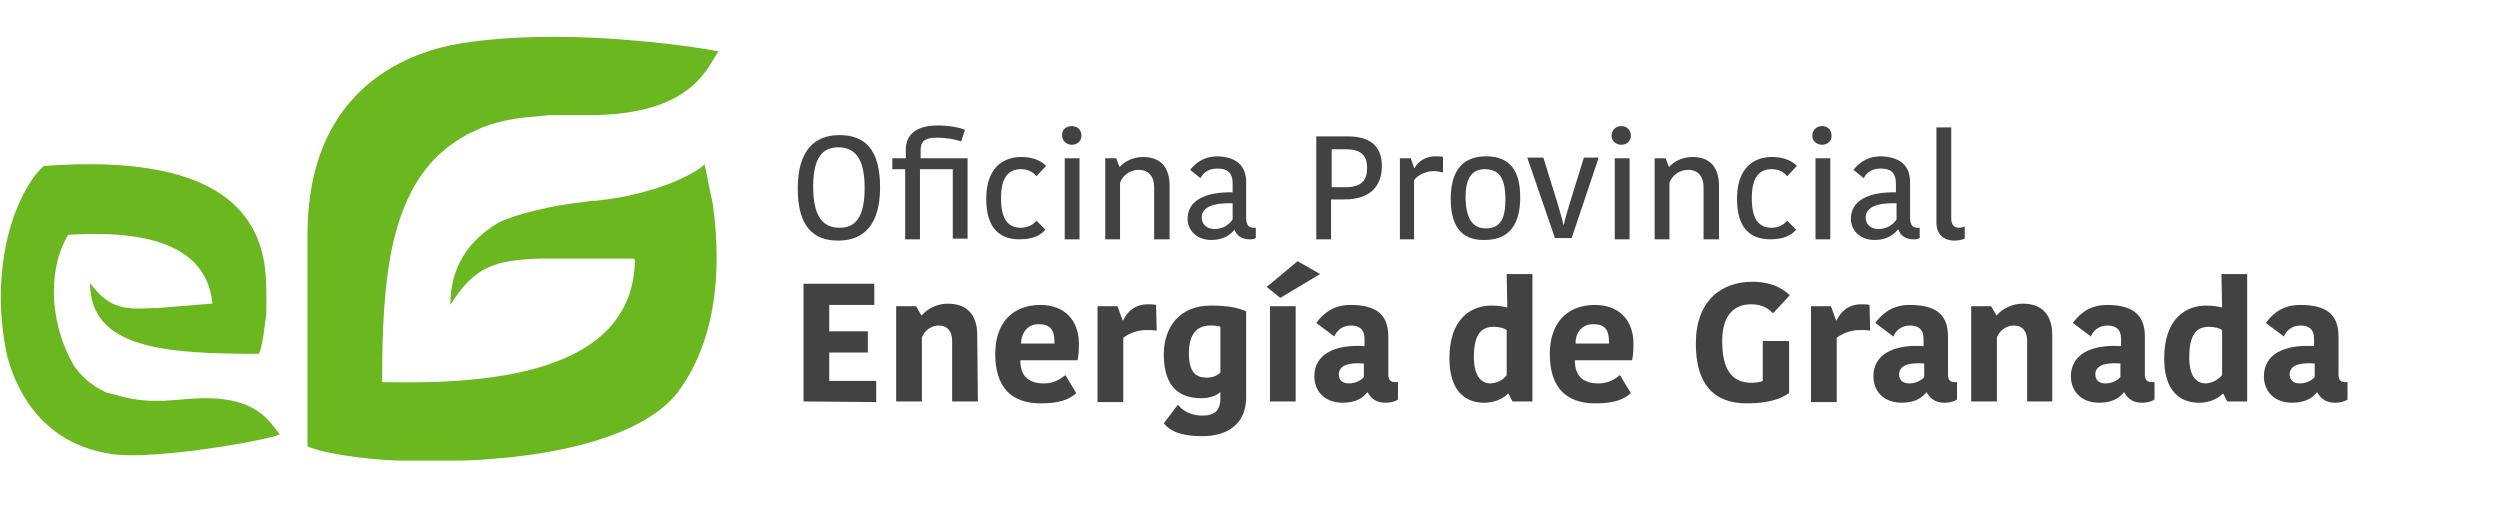
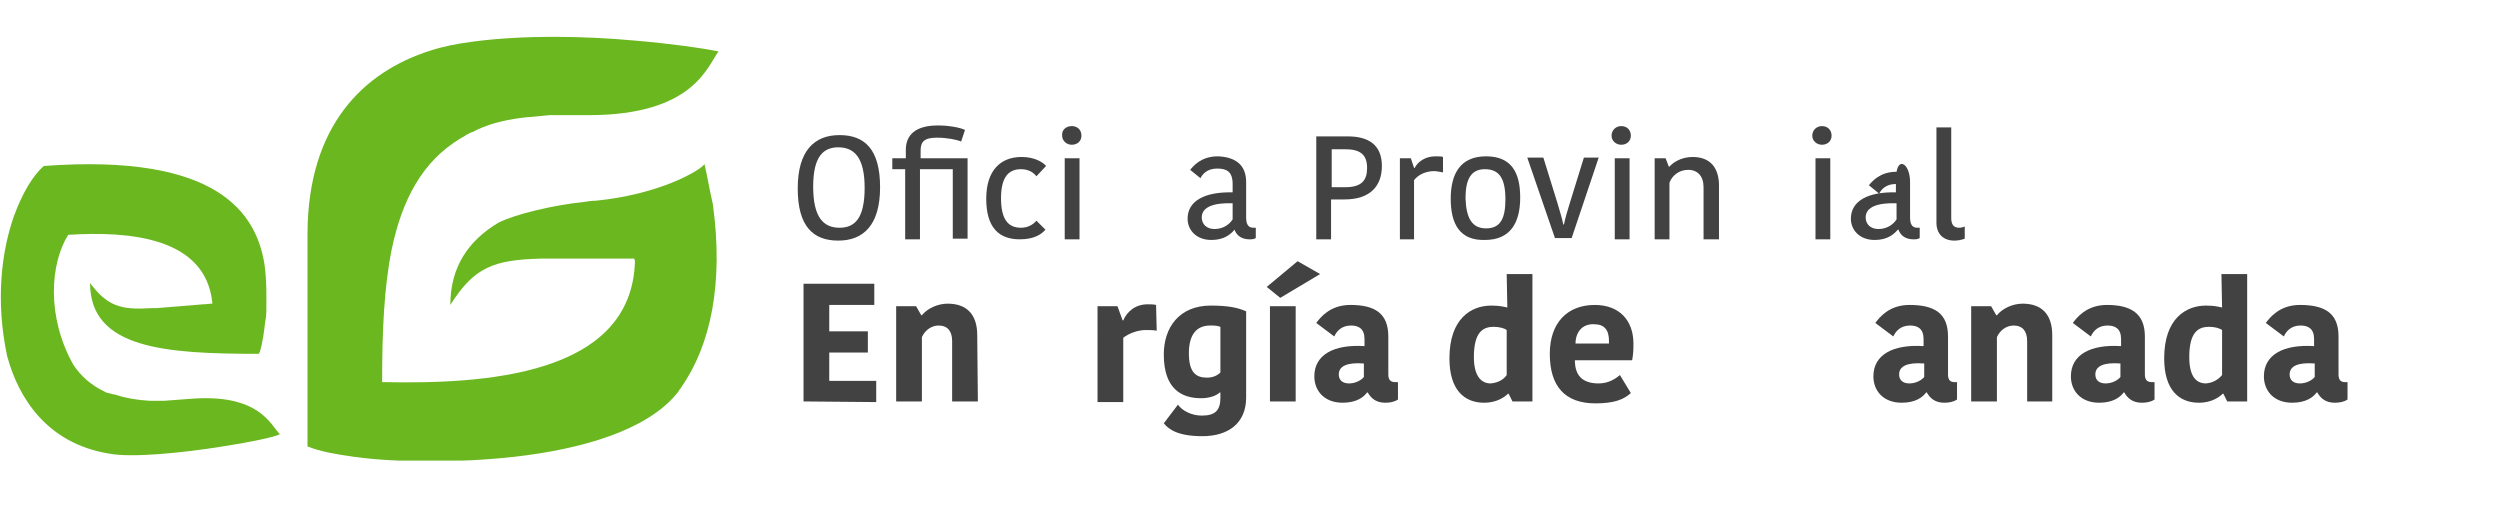
<svg xmlns="http://www.w3.org/2000/svg" xmlns:xlink="http://www.w3.org/1999/xlink" version="1.1" id="Capa_1" x="0px" y="0px" viewBox="0 0 388.6 79.1" style="enable-background:new 0 0 388.6 79.1;" xml:space="preserve">
  <style type="text/css">
	.st0{clip-path:url(#SVGID_00000045587799594721592110000006314838749004443273_);}
	.st1{fill:#424242;}
	.st2{fill:#6AB720;}
</style>
  <g>
    <g>
      <g>
        <defs>
          <rect id="SVGID_1_" y="5.6" width="365" height="66" />
        </defs>
        <clipPath id="SVGID_00000031170438987665739590000018252369663544249481_">
          <use xlink:href="#SVGID_1_" style="overflow:visible;" />
        </clipPath>
        <g style="clip-path:url(#SVGID_00000031170438987665739590000018252369663544249481_);">
          <path class="st1" d="M130.3,37.4c-3.9,0-6.3-2.2-6.3-8.1s2.6-8.3,6.5-8.3c3.9,0,6.3,2.2,6.3,8.1S134.2,37.4,130.3,37.4z       M130.5,35.4c2.4,0,3.9-1.5,3.9-6.2s-1.6-6.3-4.1-6.3c-2.3,0-3.9,1.4-3.9,6.1C126.4,33.8,128,35.4,130.5,35.4z" />
          <path class="st1" d="M149.4,22c-0.7-0.3-2.2-0.6-3.8-0.6c-2,0-2.5,0.7-2.5,2v1.2h7.3v12.5h-2.3V26.3H143v10.9h-2.3V26.3h-2v-1.7      h2.1v-1.3c0-2.4,1.6-3.8,5-3.8c1.6,0,3.4,0.3,4.2,0.7L149.4,22z" />
          <path class="st1" d="M158.8,24.4c2,0,3.3,0.8,3.8,1.4l-1.5,1.6c-0.4-0.5-1.1-1.1-2.4-1.1c-1.9,0-3.1,1.2-3.1,4.5      s1.1,4.6,3.1,4.6c1.1,0,1.9-0.5,2.4-1.1l1.4,1.4c-0.6,0.7-1.7,1.5-4,1.5c-3.2,0-5.2-1.8-5.2-6.3S155.6,24.4,158.8,24.4z" />
          <path class="st1" d="M166.6,19.6c0.9,0,1.5,0.6,1.5,1.5c0,0.8-0.6,1.4-1.5,1.4c-0.8,0-1.5-0.6-1.5-1.4      C165,20.2,165.7,19.6,166.6,19.6z M165.5,24.6h2.3v12.6h-2.3V24.6z" />
-           <path class="st1" d="M181.7,37.2h-2.3v-8.1c0-1.7-0.9-2.7-2.4-2.7c-1.4,0-2.5,0.9-2.9,2v8.8h-2.3V24.6h1.7l0.5,1.3h0.1      c0.5-0.6,1.8-1.5,3.6-1.5c2.5,0,4,1.4,4.1,4.2v8.6C181.8,37.2,181.7,37.2,181.7,37.2z" />
          <path class="st1" d="M193.7,28.3v5.5c0,1,0.3,1.6,1.1,1.6h0.4V37c-0.3,0.2-0.6,0.2-1,0.2c-1.2,0-2-0.6-2.3-1.5l0,0      c-0.6,0.7-1.6,1.6-3.6,1.6c-2.4,0-3.7-1.6-3.7-3.3c0-2.8,2.7-4.2,7-4.1v-1.3c0-1.9-0.9-2.4-2.4-2.4c-1.6,0-2.3,0.9-2.6,1.5      l-1.6-1.3c0.5-0.6,1.7-2.1,4.3-2.1C192,24.4,193.7,25.6,193.7,28.3z M191.6,31.6c-2.8-0.1-4.8,0.5-4.8,2.2c0,1,0.7,1.8,2,1.8      s2.3-0.7,2.8-1.5V31.6z" />
          <path class="st1" d="M214.8,25.8c0,3.1-1.8,5.2-5.8,5.2h-2.1v6.2h-2.3v-16h4.9C212.7,21.2,214.8,22.5,214.8,25.8z M207,23.2v5.9      h2.1c2.6,0,3.4-1.1,3.4-3c0-2.1-1.1-2.9-3.4-2.9H207L207,23.2z" />
          <path class="st1" d="M224.3,26.8c-0.5-0.1-1-0.2-1.4-0.2c-1.2,0-2.4,0.5-3.1,1.4v9.2h-2.2V24.6h1.7l0.5,1.5h0.1      c0.5-1,1.7-1.8,3.2-1.8c0.5,0,1,0,1.2,0.1V26.8L224.3,26.8z" />
          <path class="st1" d="M225.5,30.9c0-3.9,1.5-6.6,5.5-6.6s5.3,2.6,5.3,6.4c0,3.9-1.5,6.6-5.5,6.6      C226.9,37.4,225.5,34.8,225.5,30.9z M231,35.5c2.2,0,3-1.5,3-4.5c0-3.2-0.9-4.7-3.2-4.7c-2.1,0-3,1.5-3,4.5      C227.9,33.9,228.8,35.5,231,35.5z" />
          <path class="st1" d="M242.1,31.6c0.4,1.4,0.7,2.3,0.9,3.3h0.1c0.2-1,0.5-2,0.9-3.3l2.2-7.1h2.3L244.3,37h-2.6l-4.3-12.5h2.5      L242.1,31.6z" />
          <path class="st1" d="M252,19.6c0.9,0,1.5,0.6,1.5,1.5c0,0.8-0.6,1.4-1.5,1.4c-0.8,0-1.5-0.6-1.5-1.4      C250.5,20.2,251.2,19.6,252,19.6z M251,24.6h2.3v12.6H251V24.6z" />
          <path class="st1" d="M267.1,37.2h-2.3v-8.1c0-1.7-0.9-2.7-2.4-2.7c-1.4,0-2.5,0.9-2.9,2v8.8h-2.3V24.6h1.7l0.5,1.3h0.1      c0.5-0.6,1.8-1.5,3.6-1.5c2.5,0,4,1.4,4.1,4.2v8.6C267.2,37.2,267.1,37.2,267.1,37.2z" />
-           <path class="st1" d="M275.5,24.4c2,0,3.3,0.8,3.8,1.4l-1.5,1.6c-0.4-0.5-1.1-1.1-2.4-1.1c-1.9,0-3.1,1.2-3.1,4.5      s1.1,4.6,3.1,4.6c1.1,0,1.9-0.5,2.4-1.1l1.4,1.4c-0.6,0.7-1.7,1.5-4,1.5c-3.2,0-5.2-1.8-5.2-6.3S272.3,24.4,275.5,24.4z" />
          <path class="st1" d="M283.2,19.6c0.9,0,1.5,0.6,1.5,1.5c0,0.8-0.6,1.4-1.5,1.4c-0.8,0-1.5-0.6-1.5-1.4      C281.7,20.2,282.4,19.6,283.2,19.6z M282.2,24.6h2.3v12.6h-2.3V24.6z" />
-           <path class="st1" d="M296.9,28.3v5.5c0,1,0.3,1.6,1.1,1.6h0.4V37c-0.3,0.2-0.6,0.2-1,0.2c-1.2,0-2-0.6-2.3-1.5H295      c-0.6,0.7-1.6,1.6-3.6,1.6c-2.4,0-3.7-1.6-3.7-3.3c0-2.8,2.7-4.2,7-4.1v-1.3c0-1.9-0.9-2.4-2.4-2.4c-1.6,0-2.3,0.9-2.6,1.5      l-1.6-1.3c0.5-0.6,1.7-2.1,4.3-2.1C295.2,24.4,296.9,25.6,296.9,28.3z M294.8,31.6c-2.8-0.1-4.8,0.5-4.8,2.2c0,1,0.7,1.8,2,1.8      s2.3-0.7,2.8-1.5V31.6z" />
+           <path class="st1" d="M296.9,28.3v5.5c0,1,0.3,1.6,1.1,1.6h0.4V37c-0.3,0.2-0.6,0.2-1,0.2c-1.2,0-2-0.6-2.3-1.5H295      c-0.6,0.7-1.6,1.6-3.6,1.6c-2.4,0-3.7-1.6-3.7-3.3c0-2.8,2.7-4.2,7-4.1v-1.3c-1.6,0-2.3,0.9-2.6,1.5      l-1.6-1.3c0.5-0.6,1.7-2.1,4.3-2.1C295.2,24.4,296.9,25.6,296.9,28.3z M294.8,31.6c-2.8-0.1-4.8,0.5-4.8,2.2c0,1,0.7,1.8,2,1.8      s2.3-0.7,2.8-1.5V31.6z" />
          <path class="st1" d="M303.3,19.8v14.1c0,1,0.4,1.5,1.2,1.5c0.4,0,0.7-0.1,0.9-0.2v1.9c-0.5,0.2-1.1,0.3-1.6,0.3      c-1.8,0-2.8-1.1-2.8-2.8V19.8H303.3z" />
          <path class="st1" d="M124.9,62.4V44.1h11v3.3h-7v4.1h6v3.3h-6v4.4h7.3v3.3L124.9,62.4C124.9,62.5,124.9,62.4,124.9,62.4z" />
          <path class="st1" d="M152,62.4h-4V53c0-1.5-0.7-2.4-2.1-2.4c-1.1,0-2.1,0.7-2.6,1.8v10h-4V47.6h3.1l0.8,1.4h0.1      c0.9-1.1,2.5-1.8,4-1.8c2.9,0,4.6,1.6,4.6,4.9L152,62.4L152,62.4z" />
-           <path class="st1" d="M167.3,61.1c-1.1,1-2.6,1.6-5.5,1.6c-4.7,0-7.1-2.6-7.1-7.7c0-4.8,2.7-7.6,7-7.6c3.8,0,6,2.4,6,6      c0,0.8,0,1.5-0.2,2.6h-8.9c0,2.3,1.1,3.6,3.7,3.6c1.6,0,2.7-0.8,3.3-1.3L167.3,61.1z M158.7,53.4h5.2V53c0-1.7-0.7-2.6-2.3-2.6      C159.8,50.3,158.8,51.6,158.7,53.4z" />
          <path class="st1" d="M179.8,51.4c-0.5-0.1-1.2-0.1-1.7-0.1c-1.2,0-2.6,0.5-3.5,1.2v10h-4V47.6h3.1l0.8,2.2h0.1      c0.6-1.4,1.9-2.5,3.8-2.5c0.4,0,0.9,0,1.3,0.1L179.8,51.4L179.8,51.4z" />
          <path class="st1" d="M193.7,61.8c0,4-2.8,6-6.8,6c-3.7,0-5.2-1-6-2l2.2-2.9c0.7,1,2.2,1.7,3.7,1.7c2.1,0,2.9-0.8,2.9-2.8V61      h-0.1c-0.5,0.5-1.6,0.9-2.9,0.9c-3.1,0-5.8-1.5-5.8-6.8c0-4.2,2.4-7.6,7.3-7.6c2.6,0,4.2,0.3,5.5,0.9L193.7,61.8L193.7,61.8z       M188.1,50.6c-2.1,0-3.3,1.4-3.3,4.3c0,3,1.1,3.8,2.8,3.8c0.9,0,1.6-0.3,2.1-0.8v-7.1C189.2,50.6,188.7,50.6,188.1,50.6z" />
          <path class="st1" d="M199,46.3l-2.1-1.7l4.8-4l3.5,2L199,46.3z M197.4,47.6h4v14.8h-4V47.6z" />
          <path class="st1" d="M215.8,52.3v5.9c0,0.8,0.3,1.2,1.1,1.2h0.4v2.7c-0.6,0.4-1.3,0.5-2,0.5c-1.4,0-2.2-0.7-2.7-1.6h-0.1      c-0.5,0.7-1.6,1.6-3.8,1.6c-2.9,0-4.4-1.9-4.4-4.1c0-3.4,3.1-5,7.8-4.7v-1.1c0-1.6-0.9-2.1-2.1-2.1c-1.4,0-2.2,0.8-2.6,1.7      l-2.8-2.1c0.6-0.8,2.1-2.8,5.3-2.8C213.7,47.4,215.8,48.7,215.8,52.3z M212,56.5c-2.6-0.2-3.9,0.4-3.9,1.7      c0,0.9,0.6,1.4,1.6,1.4s1.9-0.5,2.3-1L212,56.5L212,56.5z" />
          <path class="st1" d="M234.2,42.6h4v19.8h-3.1l-0.6-1.2h-0.1c-0.4,0.4-1.6,1.4-3.7,1.4c-3.1,0-5.4-2-5.4-6.9      c0-6.2,3.4-8.2,6.5-8.2c1.4,0,2,0.2,2.5,0.3L234.2,42.6L234.2,42.6z M234.2,58.3v-7c-0.4-0.3-1.2-0.5-2-0.5      c-1.6,0-3.1,0.7-3.1,4.7c0,2.9,1.1,4.1,2.6,4.1C232.9,59.5,233.7,59,234.2,58.3z" />
          <path class="st1" d="M253.5,61.1c-1.1,1-2.6,1.6-5.5,1.6c-4.7,0-7.1-2.6-7.1-7.7c0-4.8,2.7-7.6,7-7.6c3.8,0,6,2.4,6,6      c0,0.8,0,1.5-0.2,2.6h-8.9c0,2.3,1.1,3.6,3.7,3.6c1.6,0,2.7-0.8,3.3-1.3L253.5,61.1z M244.9,53.4h5.2V53c0-1.7-0.7-2.6-2.3-2.6      C246,50.3,244.9,51.6,244.9,53.4z" />
-           <path class="st1" d="M278.2,45.9l-2.6,2.8c-0.7-0.7-1.6-1.4-3.4-1.4c-2.4,0-4.5,1.4-4.5,5.7c0,4.5,1.5,6.5,4.6,6.5      c0.5,0,1.4-0.1,1.7-0.3V53h4.1v8.1c-1.3,0.9-3.2,1.6-6.6,1.6c-5.2,0-7.9-3.1-7.9-9.3c0-6.6,3.9-9.6,8.8-9.6      C276,43.8,277.7,45.4,278.2,45.9z" />
-           <path class="st1" d="M290.7,51.4c-0.5-0.1-1.2-0.1-1.7-0.1c-1.2,0-2.6,0.5-3.5,1.2v10h-4V47.6h3.1l0.8,2.2h0.1      c0.6-1.4,1.9-2.5,3.8-2.5c0.4,0,0.9,0,1.3,0.1L290.7,51.4L290.7,51.4z" />
          <path class="st1" d="M302.8,52.3v5.9c0,0.8,0.3,1.2,1,1.2h0.4v2.7c-0.6,0.4-1.3,0.5-2,0.5c-1.4,0-2.2-0.7-2.7-1.6h-0.1      c-0.5,0.7-1.6,1.6-3.8,1.6c-2.9,0-4.4-1.9-4.4-4.1c0-3.4,3.1-5,7.8-4.7v-1.1c0-1.6-0.9-2.1-2.1-2.1c-1.4,0-2.2,0.8-2.6,1.7      l-2.8-2.1c0.6-0.8,2.1-2.8,5.3-2.8C300.7,47.4,302.8,48.7,302.8,52.3z M299.1,56.5c-2.6-0.2-3.9,0.4-3.9,1.7      c0,0.9,0.6,1.4,1.6,1.4s1.9-0.5,2.3-1V56.5L299.1,56.5z" />
          <path class="st1" d="M319.1,62.4h-4V53c0-1.5-0.7-2.4-2.1-2.4c-1.1,0-2.1,0.7-2.6,1.8v10h-4V47.6h3.1l0.8,1.4h0.1      c0.9-1.1,2.5-1.8,4-1.8c2.9,0,4.6,1.6,4.6,4.9v10.3H319.1z" />
          <path class="st1" d="M333.4,52.3v5.9c0,0.8,0.3,1.2,1.1,1.2h0.4v2.7c-0.6,0.4-1.3,0.5-2,0.5c-1.4,0-2.2-0.7-2.7-1.6h-0.1      c-0.5,0.7-1.6,1.6-3.8,1.6c-2.9,0-4.4-1.9-4.4-4.1c0-3.4,3.1-5,7.8-4.7v-1.1c0-1.6-0.9-2.1-2.1-2.1c-1.4,0-2.2,0.8-2.6,1.7      l-2.8-2.1c0.6-0.8,2.1-2.8,5.3-2.8C331.2,47.4,333.4,48.7,333.4,52.3z M329.6,56.5c-2.6-0.2-3.9,0.4-3.9,1.7      c0,0.9,0.6,1.4,1.6,1.4s1.9-0.5,2.3-1V56.5L329.6,56.5z" />
          <path class="st1" d="M345.3,42.6h4v19.8h-3.1l-0.6-1.2h-0.1c-0.4,0.4-1.6,1.4-3.7,1.4c-3.1,0-5.4-2-5.4-6.9      c0-6.2,3.4-8.2,6.5-8.2c1.4,0,2,0.2,2.5,0.3L345.3,42.6L345.3,42.6z M345.4,58.3v-7c-0.4-0.3-1.2-0.5-2-0.5      c-1.6,0-3.1,0.7-3.1,4.7c0,2.9,1,4.1,2.6,4.1C344,59.5,344.8,59,345.4,58.3z" />
          <path class="st1" d="M363.5,52.3v5.9c0,0.8,0.3,1.2,1,1.2h0.4v2.7c-0.6,0.4-1.3,0.5-2,0.5c-1.4,0-2.2-0.7-2.7-1.6h-0.1      c-0.5,0.7-1.6,1.6-3.8,1.6c-2.9,0-4.4-1.9-4.4-4.1c0-3.4,3.1-5,7.8-4.7v-1.1c0-1.6-0.9-2.1-2.1-2.1c-1.4,0-2.2,0.8-2.6,1.7      l-2.8-2.1c0.6-0.8,2.1-2.8,5.3-2.8C361.4,47.4,363.5,48.7,363.5,52.3z M359.8,56.5c-2.6-0.2-3.9,0.4-3.9,1.7      c0,0.9,0.6,1.4,1.6,1.4s1.9-0.5,2.3-1V56.5L359.8,56.5z" />
          <path class="st2" d="M109.5,25.5c-0.5,0.9-6.8,4.7-16.9,5.7c-0.6,0-1.3,0.1-1.9,0.2c-4.8,0.5-10.6,1.9-13.2,3.2      c-4.7,2.8-7.5,6.9-7.5,12.8c3.7-5.9,6.8-7,14-7.2c0.4,0,0.8,0,1.2,0c3.7,0,7.5,0,11.3,0c0.7,0,1.4,0,2.1,0c0,0.1,0,0.2,0.1,0.3      c-0.4,18-23.7,19.2-39,18.9c-0.1,0-0.2,0-0.3,0c0-0.1,0-0.2,0-0.3c0-7.6,0.3-14.5,1.5-20.4c1.6-7.6,4.7-13.6,10.7-17.2      c0.2-0.1,0.5-0.3,0.7-0.4c0,0,0.1,0,0.1-0.1c0.1-0.1,0.3-0.1,0.4-0.2c0.1,0,0.1-0.1,0.2-0.1c0.1-0.1,0.3-0.1,0.5-0.2      c0,0,0.1,0,0.2-0.1c0.2-0.1,0.4-0.2,0.6-0.3l0,0c2.2-1,4.8-1.6,7.8-1.9h0.1c1-0.1,2.1-0.2,3.2-0.3c2.1,0,4.1,0,6.1,0      c16.5,0,18.5-7.8,20.2-9.9c-2.4-0.5-7.2-1.2-13.1-1.7c-7.7-0.7-17.2-0.9-25.3,0.2c-2.2,0.3-4.4,0.7-6.5,1.4      c-10.3,3.3-18.9,11.6-19,28.3c0,0.1,0,0.2,0,0.4c0,0.4,0,0.7,0,1.1c0,10.4,0,20.9,0,31.3c0,0.1,0,0.2,0,0.4      c0.1,0,0.2,0.1,0.3,0.1c1.5,0.6,3.9,1.1,6.9,1.5c6.5,0.9,15.9,1,25,0c10.5-1.2,20.4-4.1,25.1-9.7c0.2-0.2,0.4-0.5,0.5-0.7      c0.1-0.1,0.2-0.2,0.3-0.4c4.6-6.6,6.6-16.2,4.9-28.5C110.3,29.6,110,27.6,109.5,25.5z" />
          <path class="st2" d="M29.5,62c-1.3,0.1-2.6,0.2-4,0.3c-0.7,0-1.4,0-2.1,0c0,0,0,0-0.1,0c-1.9-0.1-3.7-0.4-5.2-0.9l0,0      c-0.1,0-0.3-0.1-0.4-0.1h-0.1c-0.1,0-0.2-0.1-0.3-0.1h-0.1c-0.1,0-0.2-0.1-0.3-0.1h-0.1c-0.1,0-0.3-0.1-0.5-0.2      c-2.1-1-3.7-2.4-4.9-4.2C7.2,49.2,7.8,41,10.6,36.5C20.2,35.9,31.9,36.9,33,47c0,0,0,0.1,0,0.2c-0.5,0-0.9,0.1-1.4,0.1      c-2.5,0.2-4.9,0.4-7.3,0.6c-0.3,0-0.5,0-0.8,0c-4.7,0.3-6.8-0.3-9.5-3.9c0,10.2,11.7,11,26.2,11c0.2,0,0.7-2,1-4.8      c0.1-0.5,0.2-1.2,0.2-1.9c0-1.9,0.1-4.5-0.3-7.3c-1.3-7.9-7.3-17.2-34.3-15.2c-1.7,1.5-3.3,4.2-4.6,7.7      c-2,5.6-2.9,13.3-1.1,21.8c1.7,6.4,6.1,13.6,15.8,15.2c3.6,0.7,11.4-0.1,17.7-1.1c4.5-0.7,8.2-1.5,8.9-1.9      C42.1,66.1,40.3,61.1,29.5,62z" />
        </g>
      </g>
    </g>
  </g>
</svg>